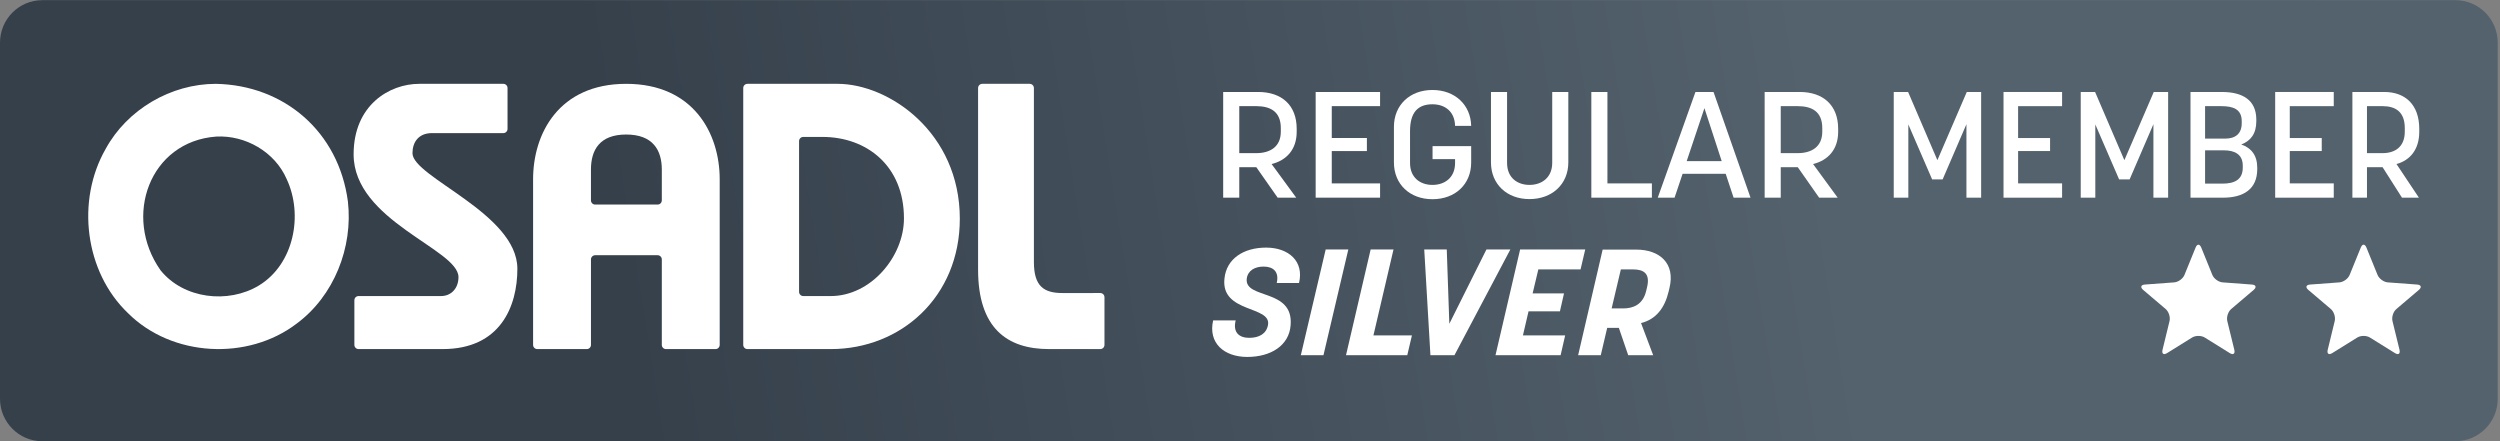
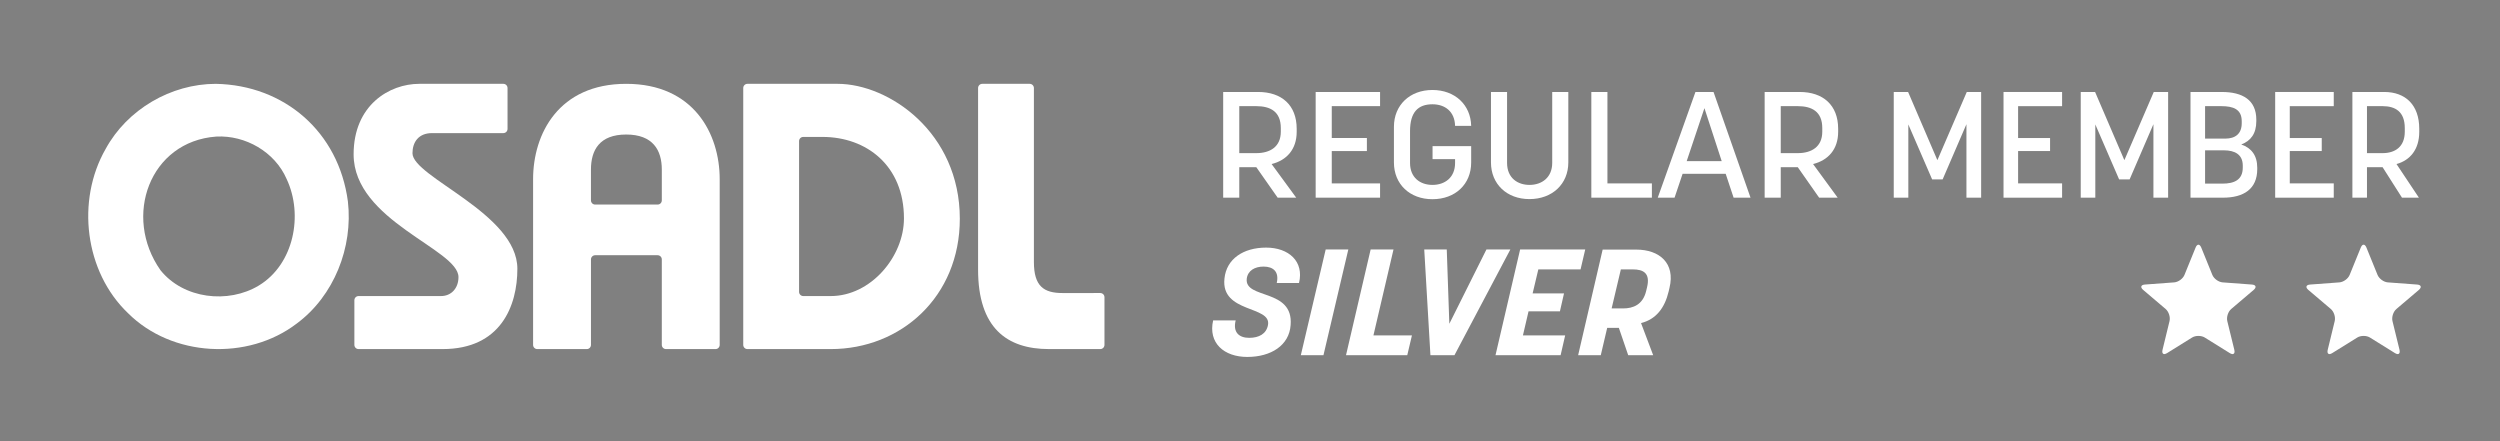
<svg xmlns="http://www.w3.org/2000/svg" xmlns:xlink="http://www.w3.org/1999/xlink" width="204" height="36" viewBox="0 0 153 27" version="1.2" id="svg1302">
  <rect x="0" y="0" width="153" height="27" fill="#808080" stroke="none" />
  <defs id="defs895">
    <g id="g83">
      <symbol overflow="visible" id="glyph0-0">
-         <path style="stroke:none" d="M 1.312,0 H 9.594 V -14 H 1.312 Z M 1.797,-0.438 V -13.594 L 5.188,-7 Z m 3.656,-7.062 -3.125,-6.094 h 6.25 z M 9.125,-0.438 5.719,-7 9.125,-13.594 Z m -6.797,0 3.125,-6.062 3.125,6.062 z m 0,0" id="path2" />
-       </symbol>
+         </symbol>
      <symbol overflow="visible" id="glyph0-1">
        <path style="stroke:none" d="M 1.656,0 H 3.812 V -4.062 H 6.094 L 8.953,0 H 11.438 L 8.141,-4.484 C 10.156,-4.984 11.5,-6.438 11.5,-8.781 V -9.188 c 0,-3.156 -2.016,-4.906 -5.156,-4.906 H 1.656 Z M 3.812,-5.938 v -6.266 h 2.281 c 1.875,0 3.281,0.719 3.281,2.922 v 0.484 c 0,2.016 -1.438,2.859 -3.281,2.859 z m 0,0" id="path5" />
      </symbol>
      <symbol overflow="visible" id="glyph0-2">
        <path style="stroke:none" d="m 1.656,0 h 8.625 V -1.906 H 3.812 v -4.312 H 8.516 V -7.953 H 3.812 v -4.25 h 6.469 v -1.891 h -8.625 z m 0,0" id="path8" />
      </symbol>
      <symbol overflow="visible" id="glyph0-3">
        <path style="stroke:none" d="m 6.359,0.203 c 3.062,0 5.188,-2 5.188,-4.891 V -6.875 H 6.375 v 1.734 H 9.391 V -4.625 c 0,1.922 -1.344,2.922 -3.031,2.922 -1.656,0 -3,-0.984 -3,-2.922 v -4.25 c 0,-2.531 1.078,-3.578 3,-3.578 1.688,0 2.984,0.969 3.031,2.875 h 2.156 c -0.062,-2.797 -2.172,-4.781 -5.188,-4.781 -3.031,0 -5.156,2.016 -5.156,4.906 V -4.688 c 0,2.891 2.125,4.891 5.156,4.891 z m 0,0" id="path11" />
      </symbol>
      <symbol overflow="visible" id="glyph0-4">
        <path style="stroke:none" d="m 6.594,0.188 c 3.047,0 5.203,-2 5.203,-4.891 v -9.391 h -2.156 v 9.453 c 0,1.938 -1.375,2.938 -3.047,2.938 -1.531,0 -3,-0.875 -3,-2.938 V -14.094 H 1.438 v 9.391 c 0,2.891 2.125,4.891 5.156,4.891 z m 0,0" id="path14" />
      </symbol>
      <symbol overflow="visible" id="glyph0-5">
        <path style="stroke:none" d="M 1.656,0 H 9.766 V -1.906 H 3.812 v -12.188 H 1.656 Z m 0,0" id="path17" />
      </symbol>
      <symbol overflow="visible" id="glyph0-6">
        <path style="stroke:none" d="m 0.234,0 h 2.25 L 3.562,-3.188 H 9.328 L 10.391,0 H 12.656 L 7.703,-14.094 H 5.281 Z m 3.875,-4.875 2.375,-7.062 2.312,7.062 z m 0,0" id="path20" />
      </symbol>
      <symbol overflow="visible" id="glyph1-0">
        <path style="stroke:none" d="m 1.375,0 h 8.656 V -14 H 1.375 Z M 1.891,-0.438 V -13.594 L 5.422,-7 Z M 5.703,-7.5 2.438,-13.594 h 6.531 z m 3.844,7.062 -3.562,-6.562 3.562,-6.594 z m -7.109,0 L 5.703,-6.5 8.969,-0.438 Z m 0,0" id="path23" />
      </symbol>
      <symbol overflow="visible" id="glyph1-1">
        <path style="stroke:none" d="" id="path26" />
      </symbol>
      <symbol overflow="visible" id="glyph2-0">
        <path style="stroke:none" d="M 1.203,0 H 8.719 V -14 H 1.203 Z m 0.438,-0.438 V -13.594 L 4.719,-7 Z M 4.953,-7.5 2.125,-13.594 H 7.797 Z M 8.297,-0.438 5.203,-7 l 3.094,-6.594 z m -6.172,0 2.828,-6.062 2.844,6.062 z m 0,0" id="path29" />
      </symbol>
      <symbol overflow="visible" id="glyph2-1">
        <path style="stroke:none" d="m 1.5,0 h 1.953 v -9.766 l 3.188,7.328 h 1.406 l 3.188,-7.359 V 0 h 1.969 V -14.094 H 11.281 L 7.344,-5 3.422,-14.094 H 1.5 Z m 0,0" id="path32" />
      </symbol>
      <symbol overflow="visible" id="glyph2-2">
        <path style="stroke:none" d="M 1.5,0 H 9.344 V -1.906 H 3.453 v -4.312 h 4.281 v -1.734 h -4.281 v -4.25 H 9.344 V -14.094 H 1.5 Z m 0,0" id="path35" />
      </symbol>
      <symbol overflow="visible" id="glyph2-3">
        <path style="stroke:none" d="M 1.5,0 H 5.844 C 8.625,0 10.438,-1.156 10.438,-3.812 v -0.172 c 0,-1.656 -0.781,-2.641 -2.141,-3.109 1.281,-0.484 2.016,-1.453 2.016,-3.109 v -0.203 c 0,-2.609 -1.828,-3.688 -4.609,-3.688 H 1.5 Z m 1.953,-7.875 v -4.328 h 2.188 c 1.578,0 2.719,0.406 2.719,2 v 0.281 C 8.359,-8.516 7.5,-7.875 6.141,-7.875 Z m 0,6 v -4.438 h 2.531 c 1.438,0 2.516,0.547 2.516,2.031 v 0.266 C 8.5,-2.359 7.344,-1.875 5.781,-1.875 Z m 0,0" id="path38" />
      </symbol>
      <symbol overflow="visible" id="glyph2-4">
        <path style="stroke:none" d="m 1.5,0 h 1.953 v -4.062 h 2.094 L 8.141,0 h 2.266 l -3,-4.484 c 1.828,-0.5 3.047,-1.953 3.047,-4.297 V -9.188 c 0,-3.156 -1.828,-4.906 -4.688,-4.906 H 1.5 Z m 1.953,-5.938 v -6.266 h 2.094 c 1.688,0 2.969,0.719 2.969,2.922 v 0.484 c 0,2.016 -1.297,2.859 -2.969,2.859 z m 0,0" id="path41" />
      </symbol>
      <symbol overflow="visible" id="glyph3-0">
        <path style="stroke:none" d="M 1.391,0 H 9.719 V -14 H 1.391 Z M 1.875,-0.438 V -13.594 L 5.281,-7 Z M 5.547,-7.5 2.391,-13.594 H 8.719 Z m 3.719,7.062 -3.438,-6.562 3.438,-6.594 z m -6.875,0 3.156,-6.062 3.172,6.062 z m 0,0" id="path44" />
      </symbol>
      <symbol overflow="visible" id="glyph3-1">
        <path style="stroke:none" d="m 5.062,0.156 c 3.094,0 5.219,-1.516 5.984,-4.812 l 0.594,-2.562 h -5.188 l -0.562,2.422 h 2.156 L 7.984,-4.562 C 7.594,-3 6.844,-2.406 5.547,-2.406 c -1.484,0 -2.188,-0.75 -1.781,-2.516 L 4.75,-9.203 c 0.438,-1.875 1.219,-2.516 2.547,-2.516 1.312,0 2.203,0.625 1.875,2.125 h 3.031 c 0.562,-2.812 -1.469,-4.766 -4.531,-4.766 -3.031,0 -5.188,1.703 -5.891,4.875 l -0.906,4 C 0.062,-1.766 2.031,0.156 5.062,0.156 Z m 0,0" id="path47" />
      </symbol>
      <symbol overflow="visible" id="glyph3-2">
        <path style="stroke:none" d="m 5.281,0.203 c 3.344,0 5.078,-1.859 5.781,-4.859 l 0.969,-4.188 c 0.844,-3.516 -1.25,-5.516 -4.422,-5.516 -2.969,0 -5.094,1.703 -5.828,4.906 L 0.797,-5.219 c -0.812,3.578 1.422,5.422 4.484,5.422 z M 5.609,-2.438 C 4.375,-2.438 3.25,-2.875 3.766,-4.953 l 1.078,-4.625 c 0.375,-1.625 1.359,-2.141 2.422,-2.141 1.25,0 2.266,0.641 1.828,2.531 l -1.078,4.625 c -0.359,1.422 -1.172,2.125 -2.406,2.125 z m 0,0" id="path50" />
      </symbol>
      <symbol overflow="visible" id="glyph3-3">
        <path style="stroke:none" d="m 0,0 h 8.203 l 0.625,-2.641 h -5.156 l 2.688,-11.453 h -3.062 z m 0,0" id="path53" />
      </symbol>
      <symbol overflow="visible" id="glyph3-4">
        <path style="stroke:none" d="m 0,0 h 5.547 c 3.094,0 5.219,-1.812 6,-5.219 l 0.906,-3.719 C 13.25,-12.375 11.062,-14.094 7.984,-14.094 h -4.688 z m 3.656,-2.625 2.078,-8.828 h 1.812 c 2.109,0 2.141,1.297 1.781,2.812 L 8.688,-5.906 C 8.047,-3.141 6.812,-2.625 5.344,-2.625 Z m 0,0" id="path56" />
      </symbol>
      <symbol overflow="visible" id="glyph3-5">
        <path style="stroke:none" d="m 4.891,0.234 c 3.156,0 5.609,-1.531 5.797,-4.25 0.406,-4.938 -6.203,-3.391 -5.875,-6.188 0.141,-1.078 1.078,-1.609 2.25,-1.609 1.312,0 2.109,0.688 1.766,2.188 H 11.812 c 0.703,-2.891 -1.391,-4.719 -4.406,-4.719 -3.047,0 -5.312,1.5 -5.578,4.125 C 1.312,-5.562 8.156,-6.641 7.656,-4.016 7.438,-2.844 6.453,-2.312 5.141,-2.312 c -1.312,0 -2.219,-0.688 -1.812,-2.328 H 0.312 c -0.688,3.016 1.453,4.875 4.578,4.875 z m 0,0" id="path59" />
      </symbol>
      <symbol overflow="visible" id="glyph3-6">
        <path style="stroke:none" d="m 0.109,0 h 3.031 L 6.469,-14.094 H 3.438 Z m 0,0" id="path62" />
      </symbol>
      <symbol overflow="visible" id="glyph3-7">
        <path style="stroke:none" d="m 2.812,0 h 3.219 l 7.484,-14.094 H 10.312 L 5.344,-4.188 5,-14.094 H 1.984 Z m 0,0" id="path65" />
      </symbol>
      <symbol overflow="visible" id="glyph3-8">
        <path style="stroke:none" d="m 0,0 h 8.719 l 0.609,-2.641 h -5.656 l 0.75,-3.203 H 8.625 L 9.172,-8.234 H 4.969 L 5.734,-11.438 h 5.656 l 0.625,-2.656 h -8.719 z m 0,0" id="path68" />
      </symbol>
      <symbol overflow="visible" id="glyph3-9">
        <path style="stroke:none" d="m 0,0 h 3.031 l 0.859,-3.641 h 1.562 L 6.703,0 h 3.344 l -1.625,-4.281 c 2,-0.5 3.172,-2 3.703,-4.234 l 0.109,-0.469 c 0.797,-3.281 -1.344,-5.094 -4.453,-5.094 h -4.5 z M 4.484,-6.234 5.719,-11.438 h 1.609 c 1.391,0 2.375,0.484 1.891,2.422 L 9.109,-8.562 c -0.438,1.844 -1.766,2.328 -3.078,2.328 z m 0,0" id="path71" />
      </symbol>
      <symbol overflow="visible" id="glyph3-10">
        <path style="stroke:none" d="m 0,0 h 5.344 c 3.141,0 5,-1.219 5.594,-3.766 l 0.047,-0.25 C 11.281,-5.594 10.797,-6.688 9.594,-7.062 c 1.578,-0.484 2.281,-1.375 2.609,-2.75 L 12.25,-10.047 c 0.547,-2.641 -1.125,-4.031 -4.656,-4.031 h -4.312 z m 7.016,-8.125 h -2.094 l 0.797,-3.312 h 1.578 c 1.172,0 2.125,0.25 1.906,1.5 L 9.156,-9.656 C 8.953,-8.578 8.312,-8.125 7.016,-8.125 Z m -1.406,5.531 H 3.625 l 0.797,-3.391 h 1.875 c 1.531,0 2.016,0.547 1.734,1.75 L 7.969,-3.938 C 7.703,-2.797 6.688,-2.625 5.625,-2.625 Z m 0,0" id="path74" />
      </symbol>
      <symbol overflow="visible" id="glyph3-11">
        <path style="stroke:none" d="M 0,0 H 3.031 L 5.016,-8.406 7.609,0 H 10.5 l 3.297,-14.094 h -3.062 L 8.75,-5.688 6.188,-14.094 H 3.297 Z m 0,0" id="path77" />
      </symbol>
      <symbol overflow="visible" id="glyph3-12">
        <path style="stroke:none" d="m -1.125,0 h 9.438 l 0.625,-2.641 H 3.891 l 7.812,-11.453 h -8.969 l -0.625,2.656 h 4.594 z m 0,0" id="path80" />
      </symbol>
    </g>
    <clipPath id="clip1">
-       <path d="m 134,432 h 335 v 60 H 134 Z m 0,0" id="path85" />
-     </clipPath>
+       </clipPath>
    <clipPath id="clip2">
      <path d="m 140.098,432.359 c -3.129,0 -5.668,2.539 -5.668,5.668 v 47.469 c 0,3.133 2.539,5.668 5.668,5.668 h 323.148 c 3.133,0 5.672,-2.535 5.672,-5.668 v -47.469 c 0,-3.129 -2.539,-5.668 -5.672,-5.668 z m 0,0" id="path88" />
    </clipPath>
    <linearGradient id="linear0" gradientUnits="userSpaceOnUse" x1="-1.46431e-06" y1="0" x2="1" y2="0" gradientTransform="matrix(334.563,-58.993,58.993,334.563,134.43,491.166)">
      <stop offset="0" style="stop-color:rgb(20.776%,24.96%,29.292%);stop-opacity:1;" id="stop91" />
      <stop offset="0.25" style="stop-color:rgb(20.808%,24.998%,29.332%);stop-opacity:1;" id="stop93" />
      <stop offset="0.258" style="stop-color:rgb(20.934%,25.143%,29.482%);stop-opacity:1;" id="stop95" />
      <stop offset="0.266" style="stop-color:rgb(21.12%,25.36%,29.704%);stop-opacity:1;" id="stop97" />
      <stop offset="0.273" style="stop-color:rgb(21.307%,25.58%,29.93%);stop-opacity:1;" id="stop99" />
      <stop offset="0.281" style="stop-color:rgb(21.497%,25.797%,30.153%);stop-opacity:1;" id="stop101" />
      <stop offset="0.289" style="stop-color:rgb(21.684%,26.015%,30.377%);stop-opacity:1;" id="stop103" />
      <stop offset="0.297" style="stop-color:rgb(21.873%,26.231%,30.6%);stop-opacity:1;" id="stop105" />
      <stop offset="0.305" style="stop-color:rgb(22.063%,26.451%,30.826%);stop-opacity:1;" id="stop107" />
      <stop offset="0.312" style="stop-color:rgb(22.253%,26.669%,31.05%);stop-opacity:1;" id="stop109" />
      <stop offset="0.32" style="stop-color:rgb(22.443%,26.888%,31.273%);stop-opacity:1;" id="stop111" />
      <stop offset="0.328" style="stop-color:rgb(22.635%,27.107%,31.499%);stop-opacity:1;" id="stop113" />
      <stop offset="0.336" style="stop-color:rgb(22.826%,27.325%,31.723%);stop-opacity:1;" id="stop115" />
      <stop offset="0.344" style="stop-color:rgb(23.018%,27.545%,31.947%);stop-opacity:1;" id="stop117" />
      <stop offset="0.352" style="stop-color:rgb(23.212%,27.765%,32.172%);stop-opacity:1;" id="stop119" />
      <stop offset="0.359" style="stop-color:rgb(23.404%,27.985%,32.396%);stop-opacity:1;" id="stop121" />
      <stop offset="0.367" style="stop-color:rgb(23.598%,28.204%,32.62%);stop-opacity:1;" id="stop123" />
      <stop offset="0.375" style="stop-color:rgb(23.792%,28.426%,32.846%);stop-opacity:1;" id="stop125" />
      <stop offset="0.383" style="stop-color:rgb(23.987%,28.645%,33.07%);stop-opacity:1;" id="stop127" />
      <stop offset="0.391" style="stop-color:rgb(24.181%,28.865%,33.295%);stop-opacity:1;" id="stop129" />
      <stop offset="0.398" style="stop-color:rgb(24.377%,29.086%,33.521%);stop-opacity:1;" id="stop131" />
      <stop offset="0.406" style="stop-color:rgb(24.573%,29.306%,33.745%);stop-opacity:1;" id="stop133" />
      <stop offset="0.414" style="stop-color:rgb(24.77%,29.527%,33.971%);stop-opacity:1;" id="stop135" />
      <stop offset="0.422" style="stop-color:rgb(24.965%,29.749%,34.195%);stop-opacity:1;" id="stop137" />
      <stop offset="0.43" style="stop-color:rgb(25.163%,29.971%,34.421%);stop-opacity:1;" id="stop139" />
      <stop offset="0.438" style="stop-color:rgb(25.362%,30.193%,34.645%);stop-opacity:1;" id="stop141" />
      <stop offset="0.445" style="stop-color:rgb(25.56%,30.414%,34.871%);stop-opacity:1;" id="stop143" />
      <stop offset="0.453" style="stop-color:rgb(25.76%,30.637%,35.097%);stop-opacity:1;" id="stop145" />
      <stop offset="0.461" style="stop-color:rgb(25.958%,30.858%,35.321%);stop-opacity:1;" id="stop147" />
      <stop offset="0.469" style="stop-color:rgb(26.158%,31.081%,35.547%);stop-opacity:1;" id="stop149" />
      <stop offset="0.477" style="stop-color:rgb(26.36%,31.303%,35.773%);stop-opacity:1;" id="stop151" />
      <stop offset="0.484" style="stop-color:rgb(26.559%,31.526%,35.999%);stop-opacity:1;" id="stop153" />
      <stop offset="0.492" style="stop-color:rgb(26.761%,31.749%,36.224%);stop-opacity:1;" id="stop155" />
      <stop offset="0.5" style="stop-color:rgb(26.964%,31.973%,36.45%);stop-opacity:1;" id="stop157" />
      <stop offset="0.508" style="stop-color:rgb(27.165%,32.196%,36.676%);stop-opacity:1;" id="stop159" />
      <stop offset="0.516" style="stop-color:rgb(27.368%,32.419%,36.902%);stop-opacity:1;" id="stop161" />
      <stop offset="0.523" style="stop-color:rgb(27.573%,32.645%,37.128%);stop-opacity:1;" id="stop163" />
      <stop offset="0.531" style="stop-color:rgb(27.776%,32.867%,37.354%);stop-opacity:1;" id="stop165" />
      <stop offset="0.539" style="stop-color:rgb(27.98%,33.092%,37.579%);stop-opacity:1;" id="stop167" />
      <stop offset="0.547" style="stop-color:rgb(28.185%,33.316%,37.805%);stop-opacity:1;" id="stop169" />
      <stop offset="0.555" style="stop-color:rgb(28.391%,33.54%,38.033%);stop-opacity:1;" id="stop171" />
      <stop offset="0.562" style="stop-color:rgb(28.596%,33.766%,38.258%);stop-opacity:1;" id="stop173" />
      <stop offset="0.57" style="stop-color:rgb(28.802%,33.99%,38.484%);stop-opacity:1;" id="stop175" />
      <stop offset="0.578" style="stop-color:rgb(29.01%,34.216%,38.712%);stop-opacity:1;" id="stop177" />
      <stop offset="0.586" style="stop-color:rgb(29.218%,34.442%,38.937%);stop-opacity:1;" id="stop179" />
      <stop offset="0.594" style="stop-color:rgb(29.425%,34.666%,39.163%);stop-opacity:1;" id="stop181" />
      <stop offset="0.602" style="stop-color:rgb(29.634%,34.894%,39.391%);stop-opacity:1;" id="stop183" />
      <stop offset="0.609" style="stop-color:rgb(29.843%,35.118%,39.618%);stop-opacity:1;" id="stop185" />
      <stop offset="0.617" style="stop-color:rgb(30.052%,35.344%,39.844%);stop-opacity:1;" id="stop187" />
      <stop offset="0.625" style="stop-color:rgb(30.263%,35.571%,40.071%);stop-opacity:1;" id="stop189" />
      <stop offset="0.633" style="stop-color:rgb(30.472%,35.799%,40.297%);stop-opacity:1;" id="stop191" />
      <stop offset="0.641" style="stop-color:rgb(30.682%,36.024%,40.524%);stop-opacity:1;" id="stop193" />
      <stop offset="0.648" style="stop-color:rgb(30.894%,36.252%,40.75%);stop-opacity:1;" id="stop195" />
      <stop offset="0.656" style="stop-color:rgb(31.107%,36.479%,40.979%);stop-opacity:1;" id="stop197" />
      <stop offset="0.664" style="stop-color:rgb(31.319%,36.707%,41.205%);stop-opacity:1;" id="stop199" />
      <stop offset="0.672" style="stop-color:rgb(31.531%,36.934%,41.432%);stop-opacity:1;" id="stop201" />
      <stop offset="0.68" style="stop-color:rgb(31.744%,37.163%,41.66%);stop-opacity:1;" id="stop203" />
      <stop offset="0.688" style="stop-color:rgb(31.958%,37.39%,41.887%);stop-opacity:1;" id="stop205" />
      <stop offset="0.695" style="stop-color:rgb(32.173%,37.617%,42.114%);stop-opacity:1;" id="stop207" />
      <stop offset="0.703" style="stop-color:rgb(32.388%,37.846%,42.343%);stop-opacity:1;" id="stop209" />
      <stop offset="0.711" style="stop-color:rgb(32.603%,38.075%,42.569%);stop-opacity:1;" id="stop211" />
      <stop offset="0.719" style="stop-color:rgb(32.819%,38.303%,42.796%);stop-opacity:1;" id="stop213" />
      <stop offset="0.75" style="stop-color:rgb(32.945%,38.437%,42.929%);stop-opacity:1;" id="stop215" />
      <stop offset="1" style="stop-color:rgb(32.961%,38.454%,42.946%);stop-opacity:1;" id="stop217" />
    </linearGradient>
    <clipPath id="clip3">
      <path d="M 44,190 H 201 V 347 H 44 Z m 0,0" id="path220" />
    </clipPath>
    <clipPath id="clip4">
      <path d="m 50.078,190.469 c -3.129,0 -5.668,2.539 -5.668,5.668 v 144.566 c 0,3.133 2.539,5.672 5.668,5.672 H 194.645 c 3.133,0 5.672,-2.539 5.672,-5.672 v -144.566 c 0,-3.129 -2.539,-5.668 -5.672,-5.668 z m 0,0" id="path223" />
    </clipPath>
    <linearGradient id="linear1" gradientUnits="userSpaceOnUse" x1="4.0293598e-06" y1="0" x2="1" y2="0" gradientTransform="matrix(155.905,-155.905,155.905,155.905,44.409,346.375)">
      <stop offset="0" style="stop-color:rgb(20.776%,24.96%,29.292%);stop-opacity:1;" id="stop226" />
      <stop offset="0.25" style="stop-color:rgb(20.808%,25%,29.333%);stop-opacity:1;" id="stop228" />
      <stop offset="0.258" style="stop-color:rgb(20.935%,25.146%,29.485%);stop-opacity:1;" id="stop230" />
      <stop offset="0.266" style="stop-color:rgb(21.121%,25.363%,29.707%);stop-opacity:1;" id="stop232" />
      <stop offset="0.273" style="stop-color:rgb(21.309%,25.58%,29.932%);stop-opacity:1;" id="stop234" />
      <stop offset="0.281" style="stop-color:rgb(21.498%,25.8%,30.156%);stop-opacity:1;" id="stop236" />
      <stop offset="0.289" style="stop-color:rgb(21.686%,26.016%,30.379%);stop-opacity:1;" id="stop238" />
      <stop offset="0.297" style="stop-color:rgb(21.877%,26.236%,30.605%);stop-opacity:1;" id="stop240" />
      <stop offset="0.305" style="stop-color:rgb(22.066%,26.454%,30.829%);stop-opacity:1;" id="stop242" />
      <stop offset="0.312" style="stop-color:rgb(22.255%,26.671%,31.052%);stop-opacity:1;" id="stop244" />
      <stop offset="0.32" style="stop-color:rgb(22.447%,26.891%,31.277%);stop-opacity:1;" id="stop246" />
      <stop offset="0.328" style="stop-color:rgb(22.636%,27.11%,31.502%);stop-opacity:1;" id="stop248" />
      <stop offset="0.336" style="stop-color:rgb(22.829%,27.328%,31.725%);stop-opacity:1;" id="stop250" />
      <stop offset="0.344" style="stop-color:rgb(23.021%,27.548%,31.95%);stop-opacity:1;" id="stop252" />
      <stop offset="0.352" style="stop-color:rgb(23.213%,27.768%,32.175%);stop-opacity:1;" id="stop254" />
      <stop offset="0.359" style="stop-color:rgb(23.405%,27.986%,32.399%);stop-opacity:1;" id="stop256" />
      <stop offset="0.367" style="stop-color:rgb(23.601%,28.207%,32.625%);stop-opacity:1;" id="stop258" />
      <stop offset="0.375" style="stop-color:rgb(23.795%,28.427%,32.849%);stop-opacity:1;" id="stop260" />
      <stop offset="0.383" style="stop-color:rgb(23.99%,28.648%,33.075%);stop-opacity:1;" id="stop262" />
      <stop offset="0.391" style="stop-color:rgb(24.185%,28.868%,33.299%);stop-opacity:1;" id="stop264" />
      <stop offset="0.398" style="stop-color:rgb(24.379%,29.089%,33.524%);stop-opacity:1;" id="stop266" />
      <stop offset="0.406" style="stop-color:rgb(24.576%,29.311%,33.749%);stop-opacity:1;" id="stop268" />
      <stop offset="0.414" style="stop-color:rgb(24.773%,29.532%,33.974%);stop-opacity:1;" id="stop270" />
      <stop offset="0.422" style="stop-color:rgb(24.969%,29.753%,34.198%);stop-opacity:1;" id="stop272" />
      <stop offset="0.43" style="stop-color:rgb(25.168%,29.974%,34.424%);stop-opacity:1;" id="stop274" />
      <stop offset="0.438" style="stop-color:rgb(25.365%,30.196%,34.65%);stop-opacity:1;" id="stop276" />
      <stop offset="0.445" style="stop-color:rgb(25.563%,30.417%,34.874%);stop-opacity:1;" id="stop278" />
      <stop offset="0.453" style="stop-color:rgb(25.763%,30.64%,35.1%);stop-opacity:1;" id="stop280" />
      <stop offset="0.461" style="stop-color:rgb(25.961%,30.862%,35.326%);stop-opacity:1;" id="stop282" />
      <stop offset="0.469" style="stop-color:rgb(26.163%,31.085%,35.551%);stop-opacity:1;" id="stop284" />
      <stop offset="0.477" style="stop-color:rgb(26.363%,31.308%,35.777%);stop-opacity:1;" id="stop286" />
      <stop offset="0.484" style="stop-color:rgb(26.564%,31.531%,36.002%);stop-opacity:1;" id="stop288" />
      <stop offset="0.492" style="stop-color:rgb(26.765%,31.754%,36.229%);stop-opacity:1;" id="stop290" />
      <stop offset="0.5" style="stop-color:rgb(26.967%,31.976%,36.455%);stop-opacity:1;" id="stop292" />
      <stop offset="0.508" style="stop-color:rgb(27.17%,32.201%,36.679%);stop-opacity:1;" id="stop294" />
      <stop offset="0.516" style="stop-color:rgb(27.373%,32.425%,36.906%);stop-opacity:1;" id="stop296" />
      <stop offset="0.523" style="stop-color:rgb(27.576%,32.648%,37.132%);stop-opacity:1;" id="stop298" />
      <stop offset="0.531" style="stop-color:rgb(27.782%,32.874%,37.358%);stop-opacity:1;" id="stop300" />
      <stop offset="0.539" style="stop-color:rgb(27.985%,33.096%,37.584%);stop-opacity:1;" id="stop302" />
      <stop offset="0.547" style="stop-color:rgb(28.189%,33.321%,37.81%);stop-opacity:1;" id="stop304" />
      <stop offset="0.555" style="stop-color:rgb(28.395%,33.546%,38.037%);stop-opacity:1;" id="stop306" />
      <stop offset="0.562" style="stop-color:rgb(28.601%,33.771%,38.263%);stop-opacity:1;" id="stop308" />
      <stop offset="0.57" style="stop-color:rgb(28.807%,33.995%,38.489%);stop-opacity:1;" id="stop310" />
      <stop offset="0.578" style="stop-color:rgb(29.015%,34.221%,38.716%);stop-opacity:1;" id="stop312" />
      <stop offset="0.586" style="stop-color:rgb(29.222%,34.447%,38.942%);stop-opacity:1;" id="stop314" />
      <stop offset="0.594" style="stop-color:rgb(29.43%,34.673%,39.169%);stop-opacity:1;" id="stop316" />
      <stop offset="0.602" style="stop-color:rgb(29.639%,34.898%,39.397%);stop-opacity:1;" id="stop318" />
      <stop offset="0.609" style="stop-color:rgb(29.848%,35.124%,39.622%);stop-opacity:1;" id="stop320" />
      <stop offset="0.617" style="stop-color:rgb(30.057%,35.352%,39.85%);stop-opacity:1;" id="stop322" />
      <stop offset="0.625" style="stop-color:rgb(30.267%,35.577%,40.076%);stop-opacity:1;" id="stop324" />
      <stop offset="0.633" style="stop-color:rgb(30.476%,35.803%,40.303%);stop-opacity:1;" id="stop326" />
      <stop offset="0.641" style="stop-color:rgb(30.688%,36.031%,40.53%);stop-opacity:1;" id="stop328" />
      <stop offset="0.648" style="stop-color:rgb(30.899%,36.258%,40.758%);stop-opacity:1;" id="stop330" />
      <stop offset="0.656" style="stop-color:rgb(31.111%,36.484%,40.984%);stop-opacity:1;" id="stop332" />
      <stop offset="0.664" style="stop-color:rgb(31.325%,36.713%,41.212%);stop-opacity:1;" id="stop334" />
      <stop offset="0.672" style="stop-color:rgb(31.537%,36.94%,41.438%);stop-opacity:1;" id="stop336" />
      <stop offset="0.68" style="stop-color:rgb(31.75%,37.167%,41.666%);stop-opacity:1;" id="stop338" />
      <stop offset="0.688" style="stop-color:rgb(31.964%,37.396%,41.893%);stop-opacity:1;" id="stop340" />
      <stop offset="0.695" style="stop-color:rgb(32.179%,37.624%,42.12%);stop-opacity:1;" id="stop342" />
      <stop offset="0.703" style="stop-color:rgb(32.394%,37.854%,42.349%);stop-opacity:1;" id="stop344" />
      <stop offset="0.711" style="stop-color:rgb(32.61%,38.081%,42.577%);stop-opacity:1;" id="stop346" />
      <stop offset="0.719" style="stop-color:rgb(32.825%,38.31%,42.802%);stop-opacity:1;" id="stop348" />
      <stop offset="0.75" style="stop-color:rgb(32.947%,38.44%,42.932%);stop-opacity:1;" id="stop350" />
      <stop offset="1" style="stop-color:rgb(32.961%,38.454%,42.946%);stop-opacity:1;" id="stop352" />
    </linearGradient>
    <clipPath id="clip5">
      <path d="M 219,190 H 376 V 347 H 219 Z m 0,0" id="path355" />
    </clipPath>
    <clipPath id="clip6">
      <path d="m 225.355,190.469 c -3.133,0 -5.672,2.539 -5.672,5.668 v 144.566 c 0,3.133 2.539,5.672 5.672,5.672 h 144.566 c 3.133,0 5.668,-2.539 5.668,-5.672 v -144.566 c 0,-3.129 -2.535,-5.668 -5.668,-5.668 z m 0,0" id="path358" />
    </clipPath>
    <linearGradient id="linear2" gradientUnits="userSpaceOnUse" x1="2.1891501e-06" y1="0" x2="1" y2="0" gradientTransform="matrix(155.905,-155.905,155.905,155.905,219.685,346.375)">
      <stop offset="0" style="stop-color:rgb(20.776%,24.96%,29.292%);stop-opacity:1;" id="stop361" />
      <stop offset="0.25" style="stop-color:rgb(20.808%,25%,29.333%);stop-opacity:1;" id="stop363" />
      <stop offset="0.258" style="stop-color:rgb(20.935%,25.146%,29.485%);stop-opacity:1;" id="stop365" />
      <stop offset="0.266" style="stop-color:rgb(21.121%,25.363%,29.707%);stop-opacity:1;" id="stop367" />
      <stop offset="0.273" style="stop-color:rgb(21.309%,25.58%,29.932%);stop-opacity:1;" id="stop369" />
      <stop offset="0.281" style="stop-color:rgb(21.498%,25.8%,30.156%);stop-opacity:1;" id="stop371" />
      <stop offset="0.289" style="stop-color:rgb(21.686%,26.016%,30.379%);stop-opacity:1;" id="stop373" />
      <stop offset="0.297" style="stop-color:rgb(21.877%,26.236%,30.605%);stop-opacity:1;" id="stop375" />
      <stop offset="0.305" style="stop-color:rgb(22.066%,26.454%,30.829%);stop-opacity:1;" id="stop377" />
      <stop offset="0.312" style="stop-color:rgb(22.255%,26.671%,31.052%);stop-opacity:1;" id="stop379" />
      <stop offset="0.32" style="stop-color:rgb(22.447%,26.891%,31.277%);stop-opacity:1;" id="stop381" />
      <stop offset="0.328" style="stop-color:rgb(22.636%,27.11%,31.502%);stop-opacity:1;" id="stop383" />
      <stop offset="0.336" style="stop-color:rgb(22.829%,27.328%,31.725%);stop-opacity:1;" id="stop385" />
      <stop offset="0.344" style="stop-color:rgb(23.021%,27.548%,31.95%);stop-opacity:1;" id="stop387" />
      <stop offset="0.352" style="stop-color:rgb(23.213%,27.768%,32.175%);stop-opacity:1;" id="stop389" />
      <stop offset="0.359" style="stop-color:rgb(23.405%,27.986%,32.399%);stop-opacity:1;" id="stop391" />
      <stop offset="0.367" style="stop-color:rgb(23.601%,28.207%,32.625%);stop-opacity:1;" id="stop393" />
      <stop offset="0.375" style="stop-color:rgb(23.795%,28.427%,32.849%);stop-opacity:1;" id="stop395" />
      <stop offset="0.383" style="stop-color:rgb(23.99%,28.648%,33.075%);stop-opacity:1;" id="stop397" />
      <stop offset="0.391" style="stop-color:rgb(24.185%,28.868%,33.299%);stop-opacity:1;" id="stop399" />
      <stop offset="0.398" style="stop-color:rgb(24.379%,29.089%,33.524%);stop-opacity:1;" id="stop401" />
      <stop offset="0.406" style="stop-color:rgb(24.576%,29.311%,33.749%);stop-opacity:1;" id="stop403" />
      <stop offset="0.414" style="stop-color:rgb(24.773%,29.532%,33.974%);stop-opacity:1;" id="stop405" />
      <stop offset="0.422" style="stop-color:rgb(24.969%,29.753%,34.198%);stop-opacity:1;" id="stop407" />
      <stop offset="0.43" style="stop-color:rgb(25.168%,29.974%,34.424%);stop-opacity:1;" id="stop409" />
      <stop offset="0.438" style="stop-color:rgb(25.365%,30.196%,34.65%);stop-opacity:1;" id="stop411" />
      <stop offset="0.445" style="stop-color:rgb(25.563%,30.417%,34.874%);stop-opacity:1;" id="stop413" />
      <stop offset="0.453" style="stop-color:rgb(25.763%,30.64%,35.1%);stop-opacity:1;" id="stop415" />
      <stop offset="0.461" style="stop-color:rgb(25.961%,30.862%,35.326%);stop-opacity:1;" id="stop417" />
      <stop offset="0.469" style="stop-color:rgb(26.163%,31.085%,35.551%);stop-opacity:1;" id="stop419" />
      <stop offset="0.477" style="stop-color:rgb(26.363%,31.308%,35.777%);stop-opacity:1;" id="stop421" />
      <stop offset="0.484" style="stop-color:rgb(26.564%,31.531%,36.002%);stop-opacity:1;" id="stop423" />
      <stop offset="0.492" style="stop-color:rgb(26.765%,31.754%,36.229%);stop-opacity:1;" id="stop425" />
      <stop offset="0.5" style="stop-color:rgb(26.967%,31.976%,36.455%);stop-opacity:1;" id="stop427" />
      <stop offset="0.508" style="stop-color:rgb(27.17%,32.201%,36.679%);stop-opacity:1;" id="stop429" />
      <stop offset="0.516" style="stop-color:rgb(27.373%,32.425%,36.906%);stop-opacity:1;" id="stop431" />
      <stop offset="0.523" style="stop-color:rgb(27.576%,32.648%,37.132%);stop-opacity:1;" id="stop433" />
      <stop offset="0.531" style="stop-color:rgb(27.782%,32.874%,37.358%);stop-opacity:1;" id="stop435" />
      <stop offset="0.539" style="stop-color:rgb(27.985%,33.096%,37.584%);stop-opacity:1;" id="stop437" />
      <stop offset="0.547" style="stop-color:rgb(28.189%,33.321%,37.81%);stop-opacity:1;" id="stop439" />
      <stop offset="0.555" style="stop-color:rgb(28.395%,33.546%,38.037%);stop-opacity:1;" id="stop441" />
      <stop offset="0.562" style="stop-color:rgb(28.601%,33.771%,38.263%);stop-opacity:1;" id="stop443" />
      <stop offset="0.57" style="stop-color:rgb(28.807%,33.995%,38.489%);stop-opacity:1;" id="stop445" />
      <stop offset="0.578" style="stop-color:rgb(29.015%,34.221%,38.716%);stop-opacity:1;" id="stop447" />
      <stop offset="0.586" style="stop-color:rgb(29.222%,34.447%,38.942%);stop-opacity:1;" id="stop449" />
      <stop offset="0.594" style="stop-color:rgb(29.43%,34.673%,39.169%);stop-opacity:1;" id="stop451" />
      <stop offset="0.602" style="stop-color:rgb(29.639%,34.898%,39.397%);stop-opacity:1;" id="stop453" />
      <stop offset="0.609" style="stop-color:rgb(29.848%,35.124%,39.622%);stop-opacity:1;" id="stop455" />
      <stop offset="0.617" style="stop-color:rgb(30.057%,35.352%,39.85%);stop-opacity:1;" id="stop457" />
      <stop offset="0.625" style="stop-color:rgb(30.267%,35.577%,40.076%);stop-opacity:1;" id="stop459" />
      <stop offset="0.633" style="stop-color:rgb(30.476%,35.803%,40.303%);stop-opacity:1;" id="stop461" />
      <stop offset="0.641" style="stop-color:rgb(30.688%,36.031%,40.53%);stop-opacity:1;" id="stop463" />
      <stop offset="0.648" style="stop-color:rgb(30.899%,36.258%,40.758%);stop-opacity:1;" id="stop465" />
      <stop offset="0.656" style="stop-color:rgb(31.111%,36.484%,40.984%);stop-opacity:1;" id="stop467" />
      <stop offset="0.664" style="stop-color:rgb(31.325%,36.713%,41.212%);stop-opacity:1;" id="stop469" />
      <stop offset="0.672" style="stop-color:rgb(31.537%,36.94%,41.438%);stop-opacity:1;" id="stop471" />
      <stop offset="0.68" style="stop-color:rgb(31.75%,37.167%,41.666%);stop-opacity:1;" id="stop473" />
      <stop offset="0.688" style="stop-color:rgb(31.964%,37.396%,41.893%);stop-opacity:1;" id="stop475" />
      <stop offset="0.695" style="stop-color:rgb(32.179%,37.624%,42.12%);stop-opacity:1;" id="stop477" />
      <stop offset="0.703" style="stop-color:rgb(32.394%,37.854%,42.349%);stop-opacity:1;" id="stop479" />
      <stop offset="0.711" style="stop-color:rgb(32.61%,38.081%,42.577%);stop-opacity:1;" id="stop481" />
      <stop offset="0.719" style="stop-color:rgb(32.825%,38.31%,42.802%);stop-opacity:1;" id="stop483" />
      <stop offset="0.75" style="stop-color:rgb(32.947%,38.44%,42.932%);stop-opacity:1;" id="stop485" />
      <stop offset="1" style="stop-color:rgb(32.961%,38.454%,42.946%);stop-opacity:1;" id="stop487" />
    </linearGradient>
    <clipPath id="clip7">
      <path d="M 394,190 H 551 V 347 H 394 Z m 0,0" id="path490" />
    </clipPath>
    <clipPath id="clip8">
      <path d="m 400.629,190.469 c -3.129,0 -5.668,2.539 -5.668,5.668 v 144.566 c 0,3.133 2.539,5.672 5.668,5.672 h 144.566 c 3.133,0 5.672,-2.539 5.672,-5.672 v -144.566 c 0,-3.129 -2.539,-5.668 -5.672,-5.668 z m 0,0" id="path493" />
    </clipPath>
    <linearGradient id="linear3" gradientUnits="userSpaceOnUse" x1="3.0018199e-07" y1="0" x2="1" y2="0" gradientTransform="matrix(155.905,-155.905,155.905,155.905,394.961,346.375)">
      <stop offset="0" style="stop-color:rgb(20.776%,24.96%,29.292%);stop-opacity:1;" id="stop496" />
      <stop offset="0.25" style="stop-color:rgb(20.808%,25%,29.333%);stop-opacity:1;" id="stop498" />
      <stop offset="0.258" style="stop-color:rgb(20.935%,25.146%,29.485%);stop-opacity:1;" id="stop500" />
      <stop offset="0.266" style="stop-color:rgb(21.121%,25.363%,29.707%);stop-opacity:1;" id="stop502" />
      <stop offset="0.273" style="stop-color:rgb(21.309%,25.58%,29.932%);stop-opacity:1;" id="stop504" />
      <stop offset="0.281" style="stop-color:rgb(21.498%,25.8%,30.156%);stop-opacity:1;" id="stop506" />
      <stop offset="0.289" style="stop-color:rgb(21.686%,26.016%,30.379%);stop-opacity:1;" id="stop508" />
      <stop offset="0.297" style="stop-color:rgb(21.875%,26.234%,30.603%);stop-opacity:1;" id="stop510" />
      <stop offset="0.305" style="stop-color:rgb(22.066%,26.454%,30.829%);stop-opacity:1;" id="stop512" />
      <stop offset="0.312" style="stop-color:rgb(22.255%,26.671%,31.052%);stop-opacity:1;" id="stop514" />
      <stop offset="0.32" style="stop-color:rgb(22.447%,26.891%,31.277%);stop-opacity:1;" id="stop516" />
      <stop offset="0.328" style="stop-color:rgb(22.636%,27.11%,31.502%);stop-opacity:1;" id="stop518" />
      <stop offset="0.336" style="stop-color:rgb(22.829%,27.328%,31.725%);stop-opacity:1;" id="stop520" />
      <stop offset="0.344" style="stop-color:rgb(23.021%,27.548%,31.95%);stop-opacity:1;" id="stop522" />
      <stop offset="0.352" style="stop-color:rgb(23.213%,27.768%,32.175%);stop-opacity:1;" id="stop524" />
      <stop offset="0.359" style="stop-color:rgb(23.405%,27.986%,32.399%);stop-opacity:1;" id="stop526" />
      <stop offset="0.367" style="stop-color:rgb(23.601%,28.207%,32.625%);stop-opacity:1;" id="stop528" />
      <stop offset="0.375" style="stop-color:rgb(23.795%,28.427%,32.849%);stop-opacity:1;" id="stop530" />
      <stop offset="0.383" style="stop-color:rgb(23.99%,28.648%,33.075%);stop-opacity:1;" id="stop532" />
      <stop offset="0.391" style="stop-color:rgb(24.184%,28.868%,33.299%);stop-opacity:1;" id="stop534" />
      <stop offset="0.398" style="stop-color:rgb(24.379%,29.089%,33.524%);stop-opacity:1;" id="stop536" />
      <stop offset="0.406" style="stop-color:rgb(24.576%,29.311%,33.749%);stop-opacity:1;" id="stop538" />
      <stop offset="0.414" style="stop-color:rgb(24.773%,29.532%,33.974%);stop-opacity:1;" id="stop540" />
      <stop offset="0.422" style="stop-color:rgb(24.969%,29.753%,34.198%);stop-opacity:1;" id="stop542" />
      <stop offset="0.43" style="stop-color:rgb(25.168%,29.974%,34.424%);stop-opacity:1;" id="stop544" />
      <stop offset="0.438" style="stop-color:rgb(25.365%,30.196%,34.65%);stop-opacity:1;" id="stop546" />
      <stop offset="0.445" style="stop-color:rgb(25.563%,30.417%,34.874%);stop-opacity:1;" id="stop548" />
      <stop offset="0.453" style="stop-color:rgb(25.763%,30.64%,35.1%);stop-opacity:1;" id="stop550" />
      <stop offset="0.461" style="stop-color:rgb(25.961%,30.862%,35.326%);stop-opacity:1;" id="stop552" />
      <stop offset="0.469" style="stop-color:rgb(26.163%,31.085%,35.551%);stop-opacity:1;" id="stop554" />
      <stop offset="0.477" style="stop-color:rgb(26.363%,31.308%,35.777%);stop-opacity:1;" id="stop556" />
      <stop offset="0.484" style="stop-color:rgb(26.564%,31.531%,36.002%);stop-opacity:1;" id="stop558" />
      <stop offset="0.492" style="stop-color:rgb(26.765%,31.754%,36.229%);stop-opacity:1;" id="stop560" />
      <stop offset="0.5" style="stop-color:rgb(26.967%,31.976%,36.455%);stop-opacity:1;" id="stop562" />
      <stop offset="0.508" style="stop-color:rgb(27.17%,32.201%,36.679%);stop-opacity:1;" id="stop564" />
      <stop offset="0.516" style="stop-color:rgb(27.373%,32.425%,36.906%);stop-opacity:1;" id="stop566" />
      <stop offset="0.523" style="stop-color:rgb(27.576%,32.648%,37.132%);stop-opacity:1;" id="stop568" />
      <stop offset="0.531" style="stop-color:rgb(27.78%,32.872%,37.358%);stop-opacity:1;" id="stop570" />
      <stop offset="0.539" style="stop-color:rgb(27.985%,33.096%,37.584%);stop-opacity:1;" id="stop572" />
      <stop offset="0.547" style="stop-color:rgb(28.189%,33.321%,37.81%);stop-opacity:1;" id="stop574" />
      <stop offset="0.555" style="stop-color:rgb(28.395%,33.546%,38.037%);stop-opacity:1;" id="stop576" />
      <stop offset="0.562" style="stop-color:rgb(28.601%,33.771%,38.263%);stop-opacity:1;" id="stop578" />
      <stop offset="0.57" style="stop-color:rgb(28.807%,33.995%,38.489%);stop-opacity:1;" id="stop580" />
      <stop offset="0.578" style="stop-color:rgb(29.015%,34.221%,38.716%);stop-opacity:1;" id="stop582" />
      <stop offset="0.586" style="stop-color:rgb(29.222%,34.447%,38.942%);stop-opacity:1;" id="stop584" />
      <stop offset="0.594" style="stop-color:rgb(29.43%,34.673%,39.169%);stop-opacity:1;" id="stop586" />
      <stop offset="0.602" style="stop-color:rgb(29.639%,34.898%,39.397%);stop-opacity:1;" id="stop588" />
      <stop offset="0.609" style="stop-color:rgb(29.848%,35.124%,39.622%);stop-opacity:1;" id="stop590" />
      <stop offset="0.617" style="stop-color:rgb(30.057%,35.35%,39.848%);stop-opacity:1;" id="stop592" />
      <stop offset="0.625" style="stop-color:rgb(30.267%,35.577%,40.076%);stop-opacity:1;" id="stop594" />
      <stop offset="0.633" style="stop-color:rgb(30.476%,35.803%,40.303%);stop-opacity:1;" id="stop596" />
      <stop offset="0.641" style="stop-color:rgb(30.688%,36.031%,40.53%);stop-opacity:1;" id="stop598" />
      <stop offset="0.648" style="stop-color:rgb(30.899%,36.258%,40.758%);stop-opacity:1;" id="stop600" />
      <stop offset="0.656" style="stop-color:rgb(31.111%,36.484%,40.984%);stop-opacity:1;" id="stop602" />
      <stop offset="0.664" style="stop-color:rgb(31.325%,36.713%,41.212%);stop-opacity:1;" id="stop604" />
      <stop offset="0.672" style="stop-color:rgb(31.537%,36.94%,41.438%);stop-opacity:1;" id="stop606" />
      <stop offset="0.68" style="stop-color:rgb(31.749%,37.167%,41.666%);stop-opacity:1;" id="stop608" />
      <stop offset="0.688" style="stop-color:rgb(31.964%,37.396%,41.893%);stop-opacity:1;" id="stop610" />
      <stop offset="0.695" style="stop-color:rgb(32.179%,37.624%,42.12%);stop-opacity:1;" id="stop612" />
      <stop offset="0.703" style="stop-color:rgb(32.394%,37.854%,42.349%);stop-opacity:1;" id="stop614" />
      <stop offset="0.711" style="stop-color:rgb(32.61%,38.081%,42.577%);stop-opacity:1;" id="stop616" />
      <stop offset="0.719" style="stop-color:rgb(32.825%,38.31%,42.802%);stop-opacity:1;" id="stop618" />
      <stop offset="0.75" style="stop-color:rgb(32.947%,38.44%,42.932%);stop-opacity:1;" id="stop620" />
      <stop offset="1" style="stop-color:rgb(32.961%,38.454%,42.946%);stop-opacity:1;" id="stop622" />
    </linearGradient>
    <clipPath id="clip9">
      <path d="m 134,512 h 335 v 60 H 134 Z m 0,0" id="path625" />
    </clipPath>
    <clipPath id="clip10">
-       <path d="m 140.098,512.484 c -3.129,0 -5.668,2.539 -5.668,5.672 V 565.625 c 0,3.129 2.539,5.668 5.668,5.668 h 323.148 c 3.133,0 5.672,-2.539 5.672,-5.668 v -47.469 c 0,-3.133 -2.539,-5.672 -5.672,-5.672 z m 0,0" id="path628" />
-     </clipPath>
+       </clipPath>
    <linearGradient id="linear4" gradientUnits="userSpaceOnUse" x1="-1.2542801e-06" y1="0" x2="1" y2="0" gradientTransform="matrix(334.563,-58.993,58.993,334.563,134.43,571.294)">
      <stop offset="0" style="stop-color:rgb(20.776%,24.96%,29.292%);stop-opacity:1;" id="stop631" />
      <stop offset="0.25" style="stop-color:rgb(20.808%,24.998%,29.332%);stop-opacity:1;" id="stop633" />
      <stop offset="0.258" style="stop-color:rgb(20.934%,25.143%,29.482%);stop-opacity:1;" id="stop635" />
      <stop offset="0.266" style="stop-color:rgb(21.12%,25.36%,29.704%);stop-opacity:1;" id="stop637" />
      <stop offset="0.273" style="stop-color:rgb(21.307%,25.58%,29.93%);stop-opacity:1;" id="stop639" />
      <stop offset="0.281" style="stop-color:rgb(21.497%,25.797%,30.153%);stop-opacity:1;" id="stop641" />
      <stop offset="0.289" style="stop-color:rgb(21.684%,26.015%,30.377%);stop-opacity:1;" id="stop643" />
      <stop offset="0.297" style="stop-color:rgb(21.873%,26.231%,30.6%);stop-opacity:1;" id="stop645" />
      <stop offset="0.305" style="stop-color:rgb(22.063%,26.451%,30.826%);stop-opacity:1;" id="stop647" />
      <stop offset="0.312" style="stop-color:rgb(22.253%,26.669%,31.05%);stop-opacity:1;" id="stop649" />
      <stop offset="0.32" style="stop-color:rgb(22.443%,26.888%,31.273%);stop-opacity:1;" id="stop651" />
      <stop offset="0.328" style="stop-color:rgb(22.635%,27.107%,31.499%);stop-opacity:1;" id="stop653" />
      <stop offset="0.336" style="stop-color:rgb(22.826%,27.325%,31.723%);stop-opacity:1;" id="stop655" />
      <stop offset="0.344" style="stop-color:rgb(23.018%,27.545%,31.947%);stop-opacity:1;" id="stop657" />
      <stop offset="0.352" style="stop-color:rgb(23.212%,27.765%,32.172%);stop-opacity:1;" id="stop659" />
      <stop offset="0.359" style="stop-color:rgb(23.404%,27.985%,32.396%);stop-opacity:1;" id="stop661" />
      <stop offset="0.367" style="stop-color:rgb(23.598%,28.204%,32.62%);stop-opacity:1;" id="stop663" />
      <stop offset="0.375" style="stop-color:rgb(23.792%,28.426%,32.846%);stop-opacity:1;" id="stop665" />
      <stop offset="0.383" style="stop-color:rgb(23.987%,28.645%,33.07%);stop-opacity:1;" id="stop667" />
      <stop offset="0.391" style="stop-color:rgb(24.181%,28.865%,33.295%);stop-opacity:1;" id="stop669" />
      <stop offset="0.398" style="stop-color:rgb(24.377%,29.086%,33.521%);stop-opacity:1;" id="stop671" />
      <stop offset="0.406" style="stop-color:rgb(24.573%,29.306%,33.745%);stop-opacity:1;" id="stop673" />
      <stop offset="0.414" style="stop-color:rgb(24.77%,29.527%,33.971%);stop-opacity:1;" id="stop675" />
      <stop offset="0.422" style="stop-color:rgb(24.965%,29.749%,34.195%);stop-opacity:1;" id="stop677" />
      <stop offset="0.43" style="stop-color:rgb(25.163%,29.971%,34.421%);stop-opacity:1;" id="stop679" />
      <stop offset="0.438" style="stop-color:rgb(25.362%,30.193%,34.645%);stop-opacity:1;" id="stop681" />
      <stop offset="0.445" style="stop-color:rgb(25.56%,30.414%,34.871%);stop-opacity:1;" id="stop683" />
      <stop offset="0.453" style="stop-color:rgb(25.76%,30.637%,35.097%);stop-opacity:1;" id="stop685" />
      <stop offset="0.461" style="stop-color:rgb(25.958%,30.858%,35.321%);stop-opacity:1;" id="stop687" />
      <stop offset="0.469" style="stop-color:rgb(26.158%,31.081%,35.547%);stop-opacity:1;" id="stop689" />
      <stop offset="0.477" style="stop-color:rgb(26.36%,31.303%,35.773%);stop-opacity:1;" id="stop691" />
      <stop offset="0.484" style="stop-color:rgb(26.559%,31.526%,35.999%);stop-opacity:1;" id="stop693" />
      <stop offset="0.492" style="stop-color:rgb(26.761%,31.749%,36.224%);stop-opacity:1;" id="stop695" />
      <stop offset="0.5" style="stop-color:rgb(26.964%,31.973%,36.45%);stop-opacity:1;" id="stop697" />
      <stop offset="0.508" style="stop-color:rgb(27.165%,32.196%,36.676%);stop-opacity:1;" id="stop699" />
      <stop offset="0.516" style="stop-color:rgb(27.368%,32.419%,36.902%);stop-opacity:1;" id="stop701" />
      <stop offset="0.523" style="stop-color:rgb(27.573%,32.645%,37.128%);stop-opacity:1;" id="stop703" />
      <stop offset="0.531" style="stop-color:rgb(27.776%,32.867%,37.354%);stop-opacity:1;" id="stop705" />
      <stop offset="0.539" style="stop-color:rgb(27.98%,33.092%,37.579%);stop-opacity:1;" id="stop707" />
      <stop offset="0.547" style="stop-color:rgb(28.185%,33.316%,37.805%);stop-opacity:1;" id="stop709" />
      <stop offset="0.555" style="stop-color:rgb(28.391%,33.54%,38.033%);stop-opacity:1;" id="stop711" />
      <stop offset="0.562" style="stop-color:rgb(28.596%,33.766%,38.258%);stop-opacity:1;" id="stop713" />
      <stop offset="0.57" style="stop-color:rgb(28.802%,33.99%,38.484%);stop-opacity:1;" id="stop715" />
      <stop offset="0.578" style="stop-color:rgb(29.01%,34.216%,38.712%);stop-opacity:1;" id="stop717" />
      <stop offset="0.586" style="stop-color:rgb(29.218%,34.442%,38.937%);stop-opacity:1;" id="stop719" />
      <stop offset="0.594" style="stop-color:rgb(29.425%,34.666%,39.163%);stop-opacity:1;" id="stop721" />
      <stop offset="0.602" style="stop-color:rgb(29.634%,34.894%,39.391%);stop-opacity:1;" id="stop723" />
      <stop offset="0.609" style="stop-color:rgb(29.843%,35.118%,39.618%);stop-opacity:1;" id="stop725" />
      <stop offset="0.617" style="stop-color:rgb(30.052%,35.344%,39.844%);stop-opacity:1;" id="stop727" />
      <stop offset="0.625" style="stop-color:rgb(30.263%,35.571%,40.071%);stop-opacity:1;" id="stop729" />
      <stop offset="0.633" style="stop-color:rgb(30.472%,35.799%,40.297%);stop-opacity:1;" id="stop731" />
      <stop offset="0.641" style="stop-color:rgb(30.682%,36.024%,40.524%);stop-opacity:1;" id="stop733" />
      <stop offset="0.648" style="stop-color:rgb(30.894%,36.252%,40.752%);stop-opacity:1;" id="stop735" />
      <stop offset="0.656" style="stop-color:rgb(31.107%,36.479%,40.979%);stop-opacity:1;" id="stop737" />
      <stop offset="0.664" style="stop-color:rgb(31.319%,36.707%,41.205%);stop-opacity:1;" id="stop739" />
      <stop offset="0.672" style="stop-color:rgb(31.531%,36.934%,41.432%);stop-opacity:1;" id="stop741" />
      <stop offset="0.68" style="stop-color:rgb(31.744%,37.163%,41.66%);stop-opacity:1;" id="stop743" />
      <stop offset="0.688" style="stop-color:rgb(31.958%,37.39%,41.887%);stop-opacity:1;" id="stop745" />
      <stop offset="0.695" style="stop-color:rgb(32.173%,37.617%,42.114%);stop-opacity:1;" id="stop747" />
      <stop offset="0.703" style="stop-color:rgb(32.388%,37.846%,42.343%);stop-opacity:1;" id="stop749" />
      <stop offset="0.711" style="stop-color:rgb(32.603%,38.075%,42.569%);stop-opacity:1;" id="stop751" />
      <stop offset="0.719" style="stop-color:rgb(32.819%,38.303%,42.796%);stop-opacity:1;" id="stop753" />
      <stop offset="0.75" style="stop-color:rgb(32.945%,38.437%,42.929%);stop-opacity:1;" id="stop755" />
      <stop offset="1" style="stop-color:rgb(32.961%,38.454%,42.946%);stop-opacity:1;" id="stop757" />
    </linearGradient>
    <clipPath id="clip11">
      <path d="m 134,592 h 335 v 60 H 134 Z m 0,0" id="path760" />
    </clipPath>
    <clipPath id="clip12">
-       <path d="m 140.098,592.613 c -3.129,0 -5.668,2.539 -5.668,5.668 v 47.473 c 0,3.129 2.539,5.668 5.668,5.668 h 323.148 c 3.133,0 5.672,-2.539 5.672,-5.668 v -47.473 c 0,-3.129 -2.539,-5.668 -5.672,-5.668 z m 0,0" id="path763" />
-     </clipPath>
+       </clipPath>
    <linearGradient id="linear5" gradientUnits="userSpaceOnUse" x1="-1.53981e-06" y1="0" x2="1" y2="0" gradientTransform="matrix(334.563,-58.993,58.993,334.563,134.43,651.421)">
      <stop offset="0" style="stop-color:rgb(20.776%,24.96%,29.292%);stop-opacity:1;" id="stop766" />
      <stop offset="0.25" style="stop-color:rgb(20.808%,24.998%,29.332%);stop-opacity:1;" id="stop768" />
      <stop offset="0.258" style="stop-color:rgb(20.934%,25.143%,29.482%);stop-opacity:1;" id="stop770" />
      <stop offset="0.266" style="stop-color:rgb(21.12%,25.36%,29.704%);stop-opacity:1;" id="stop772" />
      <stop offset="0.273" style="stop-color:rgb(21.307%,25.58%,29.93%);stop-opacity:1;" id="stop774" />
      <stop offset="0.281" style="stop-color:rgb(21.497%,25.797%,30.153%);stop-opacity:1;" id="stop776" />
      <stop offset="0.289" style="stop-color:rgb(21.684%,26.015%,30.377%);stop-opacity:1;" id="stop778" />
      <stop offset="0.297" style="stop-color:rgb(21.873%,26.231%,30.6%);stop-opacity:1;" id="stop780" />
      <stop offset="0.305" style="stop-color:rgb(22.063%,26.451%,30.826%);stop-opacity:1;" id="stop782" />
      <stop offset="0.312" style="stop-color:rgb(22.253%,26.669%,31.05%);stop-opacity:1;" id="stop784" />
      <stop offset="0.32" style="stop-color:rgb(22.443%,26.888%,31.273%);stop-opacity:1;" id="stop786" />
      <stop offset="0.328" style="stop-color:rgb(22.635%,27.107%,31.499%);stop-opacity:1;" id="stop788" />
      <stop offset="0.336" style="stop-color:rgb(22.826%,27.325%,31.723%);stop-opacity:1;" id="stop790" />
      <stop offset="0.344" style="stop-color:rgb(23.018%,27.545%,31.947%);stop-opacity:1;" id="stop792" />
      <stop offset="0.352" style="stop-color:rgb(23.212%,27.765%,32.172%);stop-opacity:1;" id="stop794" />
      <stop offset="0.359" style="stop-color:rgb(23.404%,27.985%,32.396%);stop-opacity:1;" id="stop796" />
      <stop offset="0.367" style="stop-color:rgb(23.598%,28.204%,32.62%);stop-opacity:1;" id="stop798" />
      <stop offset="0.375" style="stop-color:rgb(23.792%,28.426%,32.846%);stop-opacity:1;" id="stop800" />
      <stop offset="0.383" style="stop-color:rgb(23.987%,28.645%,33.07%);stop-opacity:1;" id="stop802" />
      <stop offset="0.391" style="stop-color:rgb(24.181%,28.865%,33.295%);stop-opacity:1;" id="stop804" />
      <stop offset="0.398" style="stop-color:rgb(24.377%,29.086%,33.521%);stop-opacity:1;" id="stop806" />
      <stop offset="0.406" style="stop-color:rgb(24.573%,29.306%,33.745%);stop-opacity:1;" id="stop808" />
      <stop offset="0.414" style="stop-color:rgb(24.77%,29.527%,33.971%);stop-opacity:1;" id="stop810" />
      <stop offset="0.422" style="stop-color:rgb(24.965%,29.749%,34.195%);stop-opacity:1;" id="stop812" />
      <stop offset="0.43" style="stop-color:rgb(25.163%,29.971%,34.421%);stop-opacity:1;" id="stop814" />
      <stop offset="0.438" style="stop-color:rgb(25.362%,30.193%,34.645%);stop-opacity:1;" id="stop816" />
      <stop offset="0.445" style="stop-color:rgb(25.56%,30.414%,34.871%);stop-opacity:1;" id="stop818" />
      <stop offset="0.453" style="stop-color:rgb(25.76%,30.637%,35.097%);stop-opacity:1;" id="stop820" />
      <stop offset="0.461" style="stop-color:rgb(25.958%,30.858%,35.321%);stop-opacity:1;" id="stop822" />
      <stop offset="0.469" style="stop-color:rgb(26.158%,31.081%,35.547%);stop-opacity:1;" id="stop824" />
      <stop offset="0.477" style="stop-color:rgb(26.36%,31.303%,35.773%);stop-opacity:1;" id="stop826" />
      <stop offset="0.484" style="stop-color:rgb(26.559%,31.526%,35.999%);stop-opacity:1;" id="stop828" />
      <stop offset="0.492" style="stop-color:rgb(26.761%,31.749%,36.224%);stop-opacity:1;" id="stop830" />
      <stop offset="0.5" style="stop-color:rgb(26.964%,31.973%,36.45%);stop-opacity:1;" id="stop832" />
      <stop offset="0.508" style="stop-color:rgb(27.165%,32.196%,36.676%);stop-opacity:1;" id="stop834" />
      <stop offset="0.516" style="stop-color:rgb(27.368%,32.419%,36.902%);stop-opacity:1;" id="stop836" />
      <stop offset="0.523" style="stop-color:rgb(27.573%,32.645%,37.128%);stop-opacity:1;" id="stop838" />
      <stop offset="0.531" style="stop-color:rgb(27.776%,32.867%,37.354%);stop-opacity:1;" id="stop840" />
      <stop offset="0.539" style="stop-color:rgb(27.98%,33.092%,37.579%);stop-opacity:1;" id="stop842" />
      <stop offset="0.547" style="stop-color:rgb(28.185%,33.316%,37.805%);stop-opacity:1;" id="stop844" />
      <stop offset="0.555" style="stop-color:rgb(28.391%,33.54%,38.033%);stop-opacity:1;" id="stop846" />
      <stop offset="0.562" style="stop-color:rgb(28.596%,33.766%,38.258%);stop-opacity:1;" id="stop848" />
      <stop offset="0.57" style="stop-color:rgb(28.802%,33.99%,38.484%);stop-opacity:1;" id="stop850" />
      <stop offset="0.578" style="stop-color:rgb(29.01%,34.216%,38.712%);stop-opacity:1;" id="stop852" />
      <stop offset="0.586" style="stop-color:rgb(29.218%,34.442%,38.937%);stop-opacity:1;" id="stop854" />
      <stop offset="0.594" style="stop-color:rgb(29.425%,34.666%,39.163%);stop-opacity:1;" id="stop856" />
      <stop offset="0.602" style="stop-color:rgb(29.634%,34.894%,39.391%);stop-opacity:1;" id="stop858" />
      <stop offset="0.609" style="stop-color:rgb(29.843%,35.118%,39.618%);stop-opacity:1;" id="stop860" />
      <stop offset="0.617" style="stop-color:rgb(30.052%,35.344%,39.844%);stop-opacity:1;" id="stop862" />
      <stop offset="0.625" style="stop-color:rgb(30.263%,35.571%,40.071%);stop-opacity:1;" id="stop864" />
      <stop offset="0.633" style="stop-color:rgb(30.472%,35.799%,40.297%);stop-opacity:1;" id="stop866" />
      <stop offset="0.641" style="stop-color:rgb(30.682%,36.024%,40.524%);stop-opacity:1;" id="stop868" />
      <stop offset="0.648" style="stop-color:rgb(30.894%,36.252%,40.752%);stop-opacity:1;" id="stop870" />
      <stop offset="0.656" style="stop-color:rgb(31.107%,36.479%,40.979%);stop-opacity:1;" id="stop872" />
      <stop offset="0.664" style="stop-color:rgb(31.319%,36.707%,41.205%);stop-opacity:1;" id="stop874" />
      <stop offset="0.672" style="stop-color:rgb(31.531%,36.934%,41.432%);stop-opacity:1;" id="stop876" />
      <stop offset="0.68" style="stop-color:rgb(31.744%,37.163%,41.66%);stop-opacity:1;" id="stop878" />
      <stop offset="0.688" style="stop-color:rgb(31.958%,37.39%,41.887%);stop-opacity:1;" id="stop880" />
      <stop offset="0.695" style="stop-color:rgb(32.173%,37.617%,42.114%);stop-opacity:1;" id="stop882" />
      <stop offset="0.703" style="stop-color:rgb(32.388%,37.846%,42.343%);stop-opacity:1;" id="stop884" />
      <stop offset="0.711" style="stop-color:rgb(32.603%,38.075%,42.569%);stop-opacity:1;" id="stop886" />
      <stop offset="0.719" style="stop-color:rgb(32.819%,38.303%,42.796%);stop-opacity:1;" id="stop888" />
      <stop offset="0.75" style="stop-color:rgb(32.945%,38.437%,42.929%);stop-opacity:1;" id="stop890" />
      <stop offset="1" style="stop-color:rgb(32.961%,38.454%,42.946%);stop-opacity:1;" id="stop892" />
    </linearGradient>
  </defs>
  <g style="fill:#ffffff;fill-opacity:1" id="g933" transform="translate(-134.43,-512.484)">
    <use xlink:href="#glyph1-1" x="381.475" y="458.692" id="use931" width="100%" height="100%" />
  </g>
  <g style="fill:#ffffff;fill-opacity:1" id="g1191" transform="translate(-134.43,-512.484)">
    <use xlink:href="#glyph1-1" x="381.475" y="538.82" id="use1189" width="100%" height="100%" />
  </g>
  <g style="fill:#ffffff;fill-opacity:1" id="g1259" transform="translate(-134.43,-512.484)">
    <use xlink:href="#glyph1-1" x="381.475" y="618.947" id="use1257" width="100%" height="100%" />
  </g>
  <g id="g3137" transform="matrix(0.457,0,0,0.459,0,36.789)">
    <g clip-path="url(#clip9)" clip-rule="nonzero" id="g1159" transform="translate(-134.43,-592.613)">
      <g clip-path="url(#clip10)" clip-rule="nonzero" id="g1157">
        <path style="fill:url(#linear4);fill-rule:nonzero;stroke:none" d="m 124.371,514.258 20.145,114.234 334.457,-58.973 -20.141,-114.234 z m 0,0" id="path1155" />
      </g>
    </g>
    <path style="fill:#ffffff;fill-opacity:1;fill-rule:nonzero;stroke:none" d="m 28.953,-61.941 c 3.906,-0.207 7.848,2.035 9.43,5.656 2.262,4.781 0.98,11.363 -3.711,14.199 -4.121,2.48 -10.098,1.789 -13.18,-2.035 -5.078,-7.188 -1.438,-17.172 7.461,-17.82 m -0.059,-7.031 c -6,0.008 -11.855,3.402 -14.746,8.676 -3.969,6.891 -2.809,16.387 2.996,21.902 5.879,5.84 16.031,6.379 22.594,1.383 4.996,-3.684 7.555,-10.16 6.852,-16.273 -1.238,-9.316 -8.543,-15.52 -17.695,-15.688" id="path1161" />
    <path style="fill:#ffffff;fill-opacity:1;fill-rule:nonzero;stroke:none" d="m 55.238,-59.723 c 0,-1.465 0.805,-2.68 2.621,-2.68 h 9.547 c 0.312,0 0.562,-0.25 0.562,-0.559 v -5.449 c 0,-0.312 -0.25,-0.562 -0.562,-0.562 h -11.262 c -3.988,0 -8.789,2.832 -8.789,9.402 0,8.891 14.043,12.633 14.043,16.367 0,1.52 -1.008,2.527 -2.324,2.527 h -11.055 c -0.312,0 -0.562,0.25 -0.562,0.562 v 5.949 c 0,0.309 0.25,0.559 0.562,0.559 h 11.258 c 7.781,0 10.008,-5.754 10.008,-10.707 0,-7.379 -14.047,-12.227 -14.047,-15.41" id="path1163" />
    <path style="fill:#ffffff;fill-opacity:1;fill-rule:nonzero;stroke:none" d="m 83.859,-68.973 c -9.039,0 -12.469,6.66 -12.469,12.719 v 22.09 c 0,0.309 0.25,0.559 0.562,0.559 h 6.629 c 0.309,0 0.559,-0.25 0.559,-0.559 v -11.395 c 0,-0.312 0.254,-0.562 0.562,-0.562 h 8.363 c 0.312,0 0.562,0.25 0.562,0.562 v 11.395 c 0,0.309 0.254,0.559 0.562,0.559 h 6.629 c 0.309,0 0.562,-0.25 0.562,-0.559 v -22.09 c 0,-6.059 -3.477,-12.719 -12.523,-12.719 m 4.207,16.098 h -8.363 c -0.309,0 -0.562,-0.25 -0.562,-0.562 v -4.109 c 0,-2.582 1.145,-4.668 4.719,-4.668 3.578,0 4.77,2.086 4.77,4.668 v 4.109 c 0,0.312 -0.25,0.562 -0.562,0.562" id="path1165" />
    <path style="fill:#ffffff;fill-opacity:1;fill-rule:nonzero;stroke:none" d="m 112.164,-68.973 h -12.07 c -0.312,0 -0.562,0.25 -0.562,0.562 v 34.246 c 0,0.309 0.25,0.559 0.562,0.559 h 11.16 c 9.398,0 17.281,-6.969 17.281,-17.375 0,-11.523 -9.504,-17.992 -16.371,-17.992 m -0.91,28.297 h -3.684 c -0.312,0 -0.562,-0.254 -0.562,-0.562 v -20.094 c 0,-0.312 0.25,-0.562 0.562,-0.562 h 2.57 c 5.91,0 10.914,3.84 10.914,10.863 0,5.102 -4.445,10.355 -9.801,10.355" id="path1167" />
    <path style="fill:#ffffff;fill-opacity:1;fill-rule:nonzero;stroke:none" d="m 142.301,-41.078 c -2.531,0 -3.844,-0.91 -3.844,-4.145 v -23.188 c 0,-0.309 -0.254,-0.562 -0.562,-0.562 h -6.352 c -0.312,0 -0.562,0.254 -0.562,0.562 v 24.199 c 0,7.777 3.84,10.605 9.5,10.605 h 6.867 c 0.309,0 0.559,-0.25 0.559,-0.559 v -6.355 c 0,-0.309 -0.25,-0.559 -0.559,-0.559 z m 0,0" id="path1169" />
    <g style="fill:#ffffff;fill-opacity:1" id="g1175" transform="translate(-134.43,-592.613)">
      <use xlink:href="#glyph0-1" x="296.578" y="538.82" id="use1171" width="100%" height="100%" />
      <use xlink:href="#glyph0-2" x="308.964" y="538.82" id="use1173" width="100%" height="100%" />
    </g>
    <g style="fill:#ffffff;fill-opacity:1" id="g1187" transform="translate(-134.43,-592.613)">
      <use xlink:href="#glyph0-3" x="319.898" y="538.82" id="use1177" width="100%" height="100%" />
      <use xlink:href="#glyph0-4" x="332.658" y="538.82" id="use1179" width="100%" height="100%" />
      <use xlink:href="#glyph0-5" x="345.88" y="538.82" id="use1181" width="100%" height="100%" />
      <use xlink:href="#glyph0-6" x="356.198" y="538.82" id="use1183" width="100%" height="100%" />
      <use xlink:href="#glyph0-1" x="369.09" y="538.82" id="use1185" width="100%" height="100%" />
    </g>
    <g style="fill:#ffffff;fill-opacity:1" id="g1205" transform="translate(-134.43,-592.613)">
      <use xlink:href="#glyph2-1" x="386.535" y="538.82" id="use1193" width="100%" height="100%" />
      <use xlink:href="#glyph2-2" x="401.235" y="538.82" id="use1195" width="100%" height="100%" />
      <use xlink:href="#glyph2-1" x="411.575" y="538.82" id="use1197" width="100%" height="100%" />
      <use xlink:href="#glyph2-3" x="426.275" y="538.82" id="use1199" width="100%" height="100%" />
      <use xlink:href="#glyph2-2" x="437.615" y="538.82" id="use1201" width="100%" height="100%" />
      <use xlink:href="#glyph2-4" x="447.955" y="538.82" id="use1203" width="100%" height="100%" />
    </g>
    <g style="fill:#ffffff;fill-opacity:1" id="g1213" transform="translate(-134.43,-592.613)">
      <use xlink:href="#glyph3-5" x="296.578" y="559.82" id="use1207" width="100%" height="100%" />
      <use xlink:href="#glyph3-6" x="308.524" y="559.82" id="use1209" width="100%" height="100%" />
      <use xlink:href="#glyph3-3" x="314.684" y="559.82" id="use1211" width="100%" height="100%" />
    </g>
    <g style="fill:#ffffff;fill-opacity:1" id="g1221" transform="translate(-134.43,-592.613)">
      <use xlink:href="#glyph3-7" x="323.176" y="559.82" id="use1215" width="100%" height="100%" />
      <use xlink:href="#glyph3-8" x="334.704" y="559.82" id="use1217" width="100%" height="100%" />
      <use xlink:href="#glyph3-9" x="345.77" y="559.82" id="use1219" width="100%" height="100%" />
    </g>
    <path style="fill:#ffffff;fill-opacity:1;fill-rule:nonzero;stroke:none" d="m 316.906,-47.141 c -0.211,-0.512 -0.551,-0.512 -0.758,0 l -1.488,3.641 c -0.207,0.512 -0.824,0.957 -1.375,1 l -3.922,0.289 c -0.551,0.039 -0.656,0.363 -0.234,0.719 l 3.004,2.539 c 0.422,0.355 0.656,1.082 0.523,1.617 l -0.934,3.816 c -0.133,0.539 0.141,0.738 0.609,0.445 l 3.344,-2.07 c 0.469,-0.289 1.23,-0.289 1.699,0 l 3.344,2.07 c 0.469,0.293 0.742,0.094 0.613,-0.445 l -0.938,-3.816 c -0.133,-0.535 0.105,-1.262 0.527,-1.617 l 3,-2.539 c 0.422,-0.355 0.316,-0.68 -0.234,-0.719 l -3.922,-0.289 c -0.551,-0.043 -1.164,-0.488 -1.375,-1 z m 0,0" id="path1295" />
    <path style="fill:#ffffff;fill-opacity:1;fill-rule:nonzero;stroke:none" d="m 294.785,-47.141 c -0.211,-0.512 -0.551,-0.512 -0.758,0 l -1.488,3.641 c -0.207,0.512 -0.824,0.957 -1.375,1 l -3.922,0.289 c -0.551,0.039 -0.652,0.363 -0.23,0.719 l 3,2.539 c 0.422,0.355 0.656,1.082 0.523,1.617 l -0.934,3.816 c -0.133,0.539 0.141,0.738 0.613,0.445 l 3.34,-2.07 c 0.469,-0.289 1.23,-0.289 1.703,0 l 3.34,2.07 c 0.469,0.293 0.746,0.094 0.613,-0.445 l -0.938,-3.816 c -0.129,-0.535 0.105,-1.262 0.527,-1.617 l 3,-2.539 c 0.422,-0.355 0.316,-0.68 -0.234,-0.719 l -3.918,-0.289 c -0.551,-0.043 -1.168,-0.488 -1.379,-1 z m 0,0" id="path1297" />
  </g>
</svg>